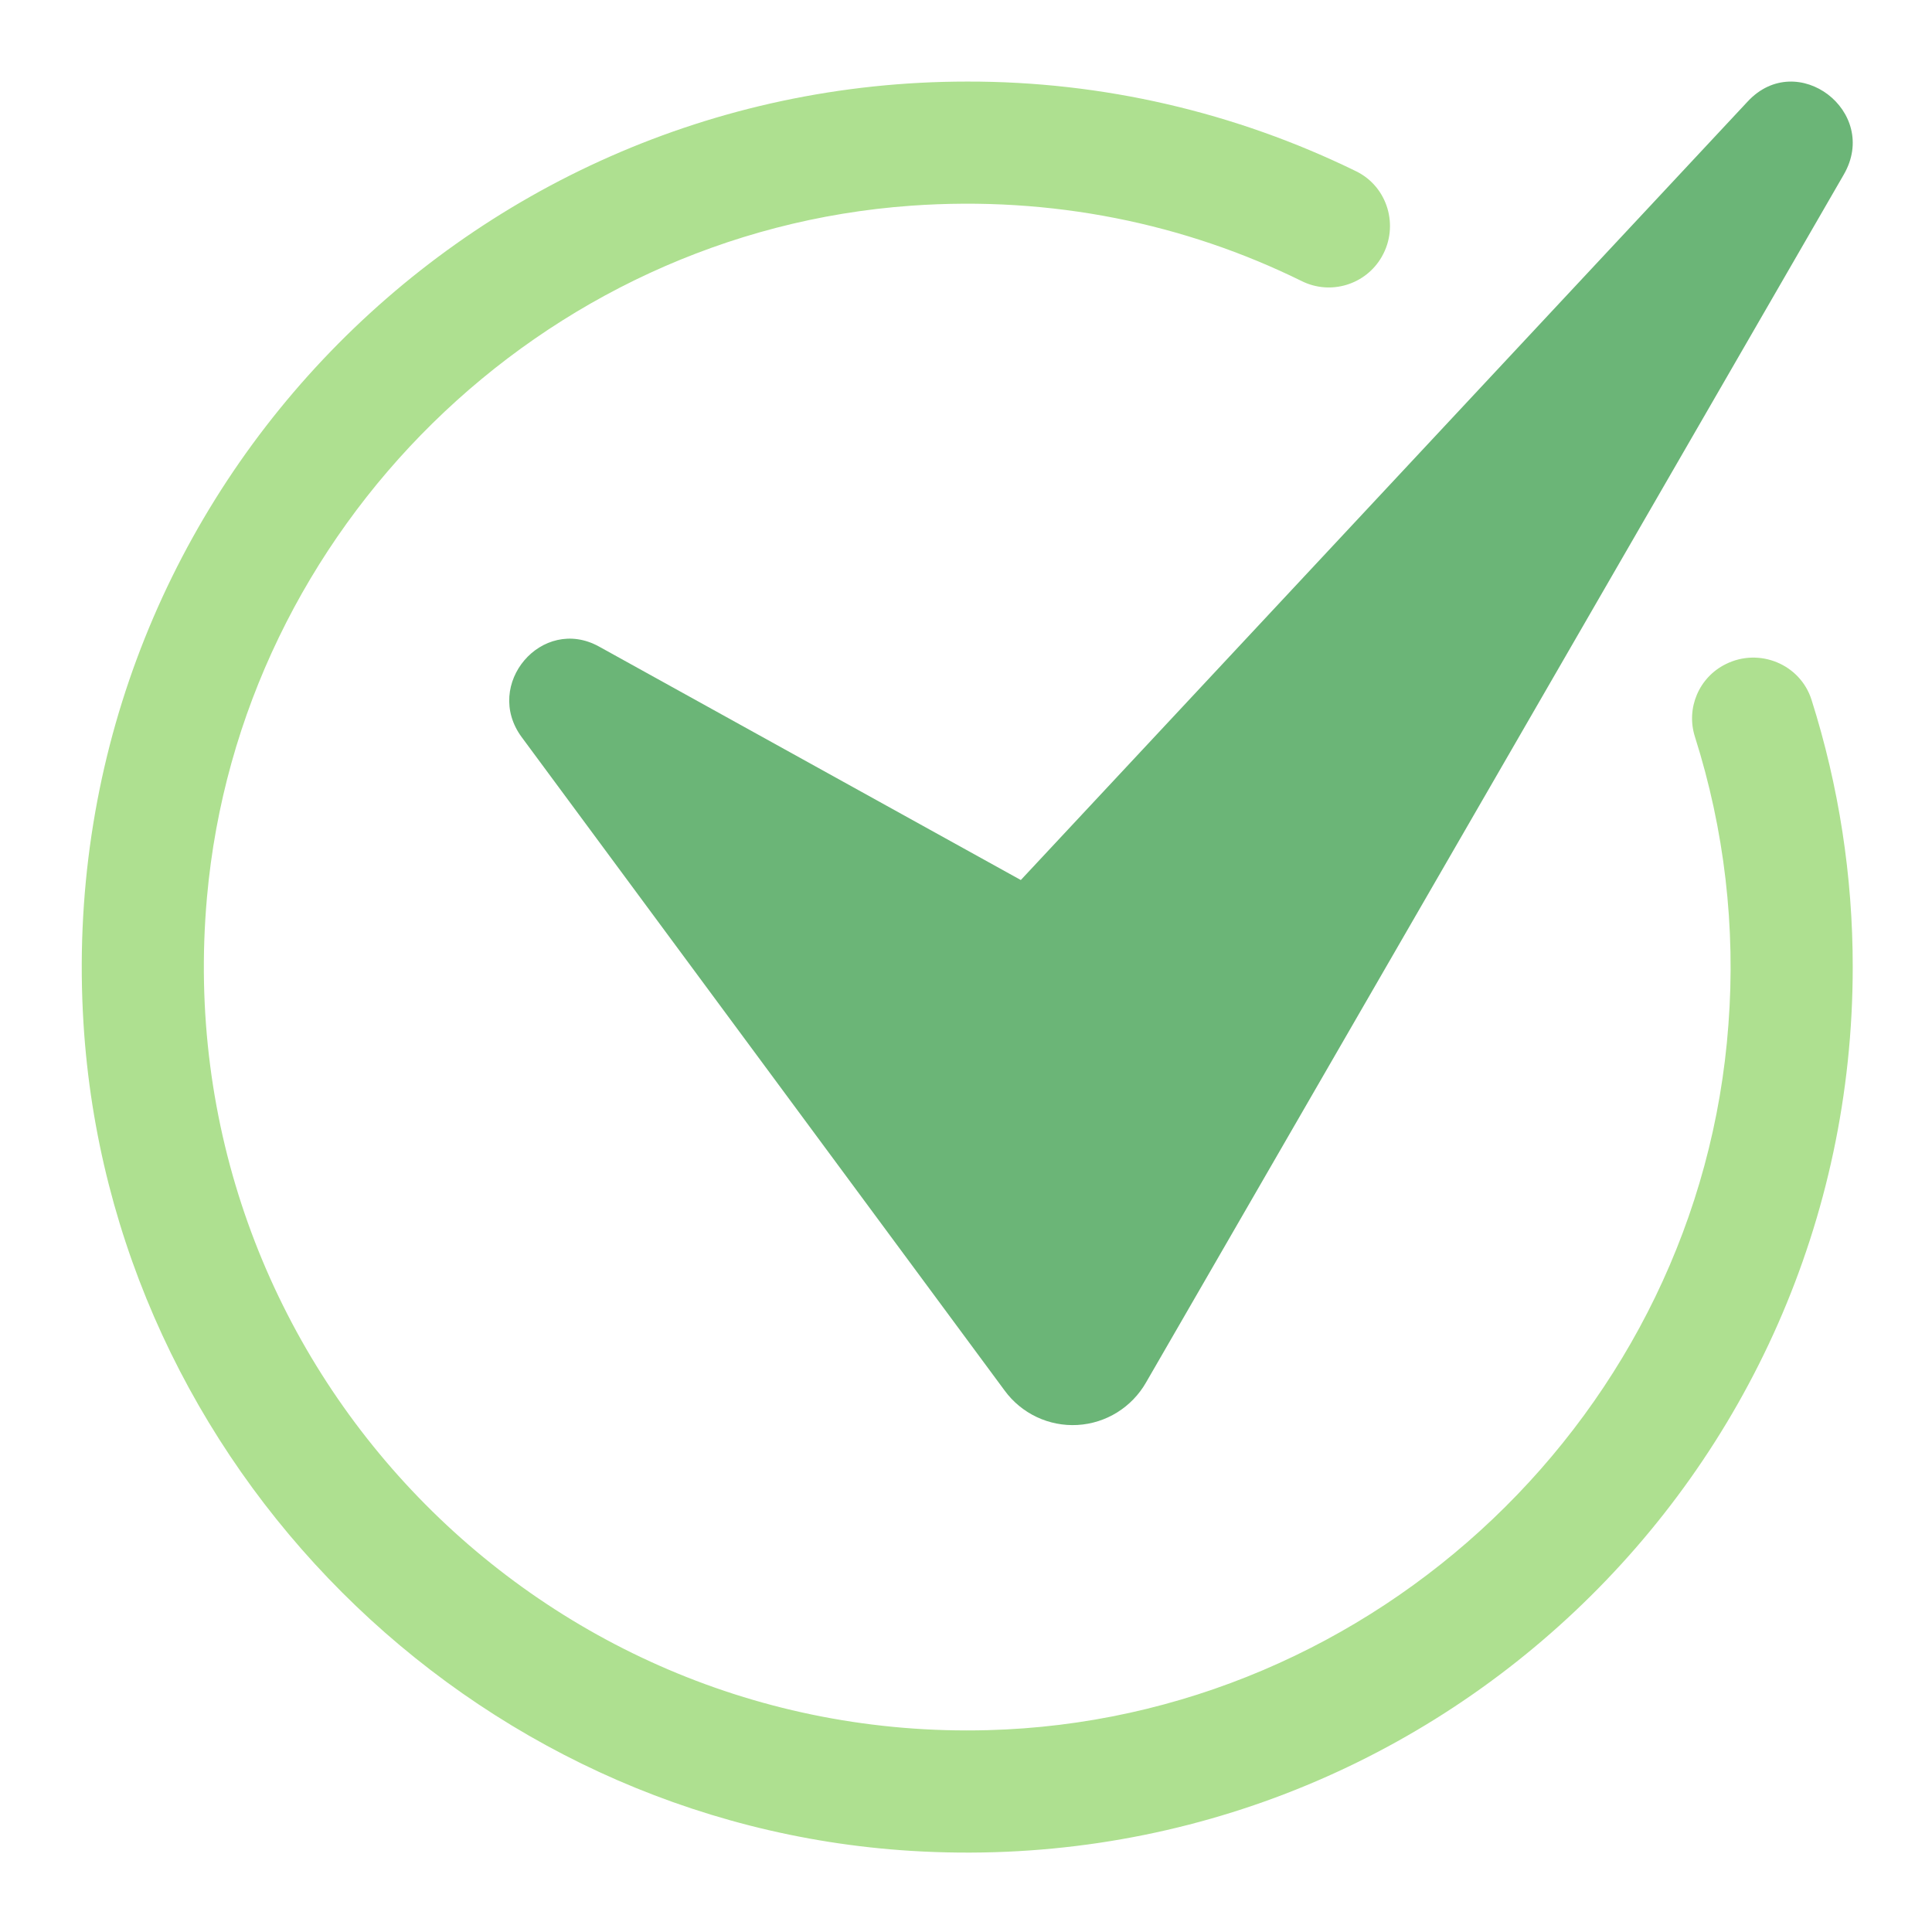
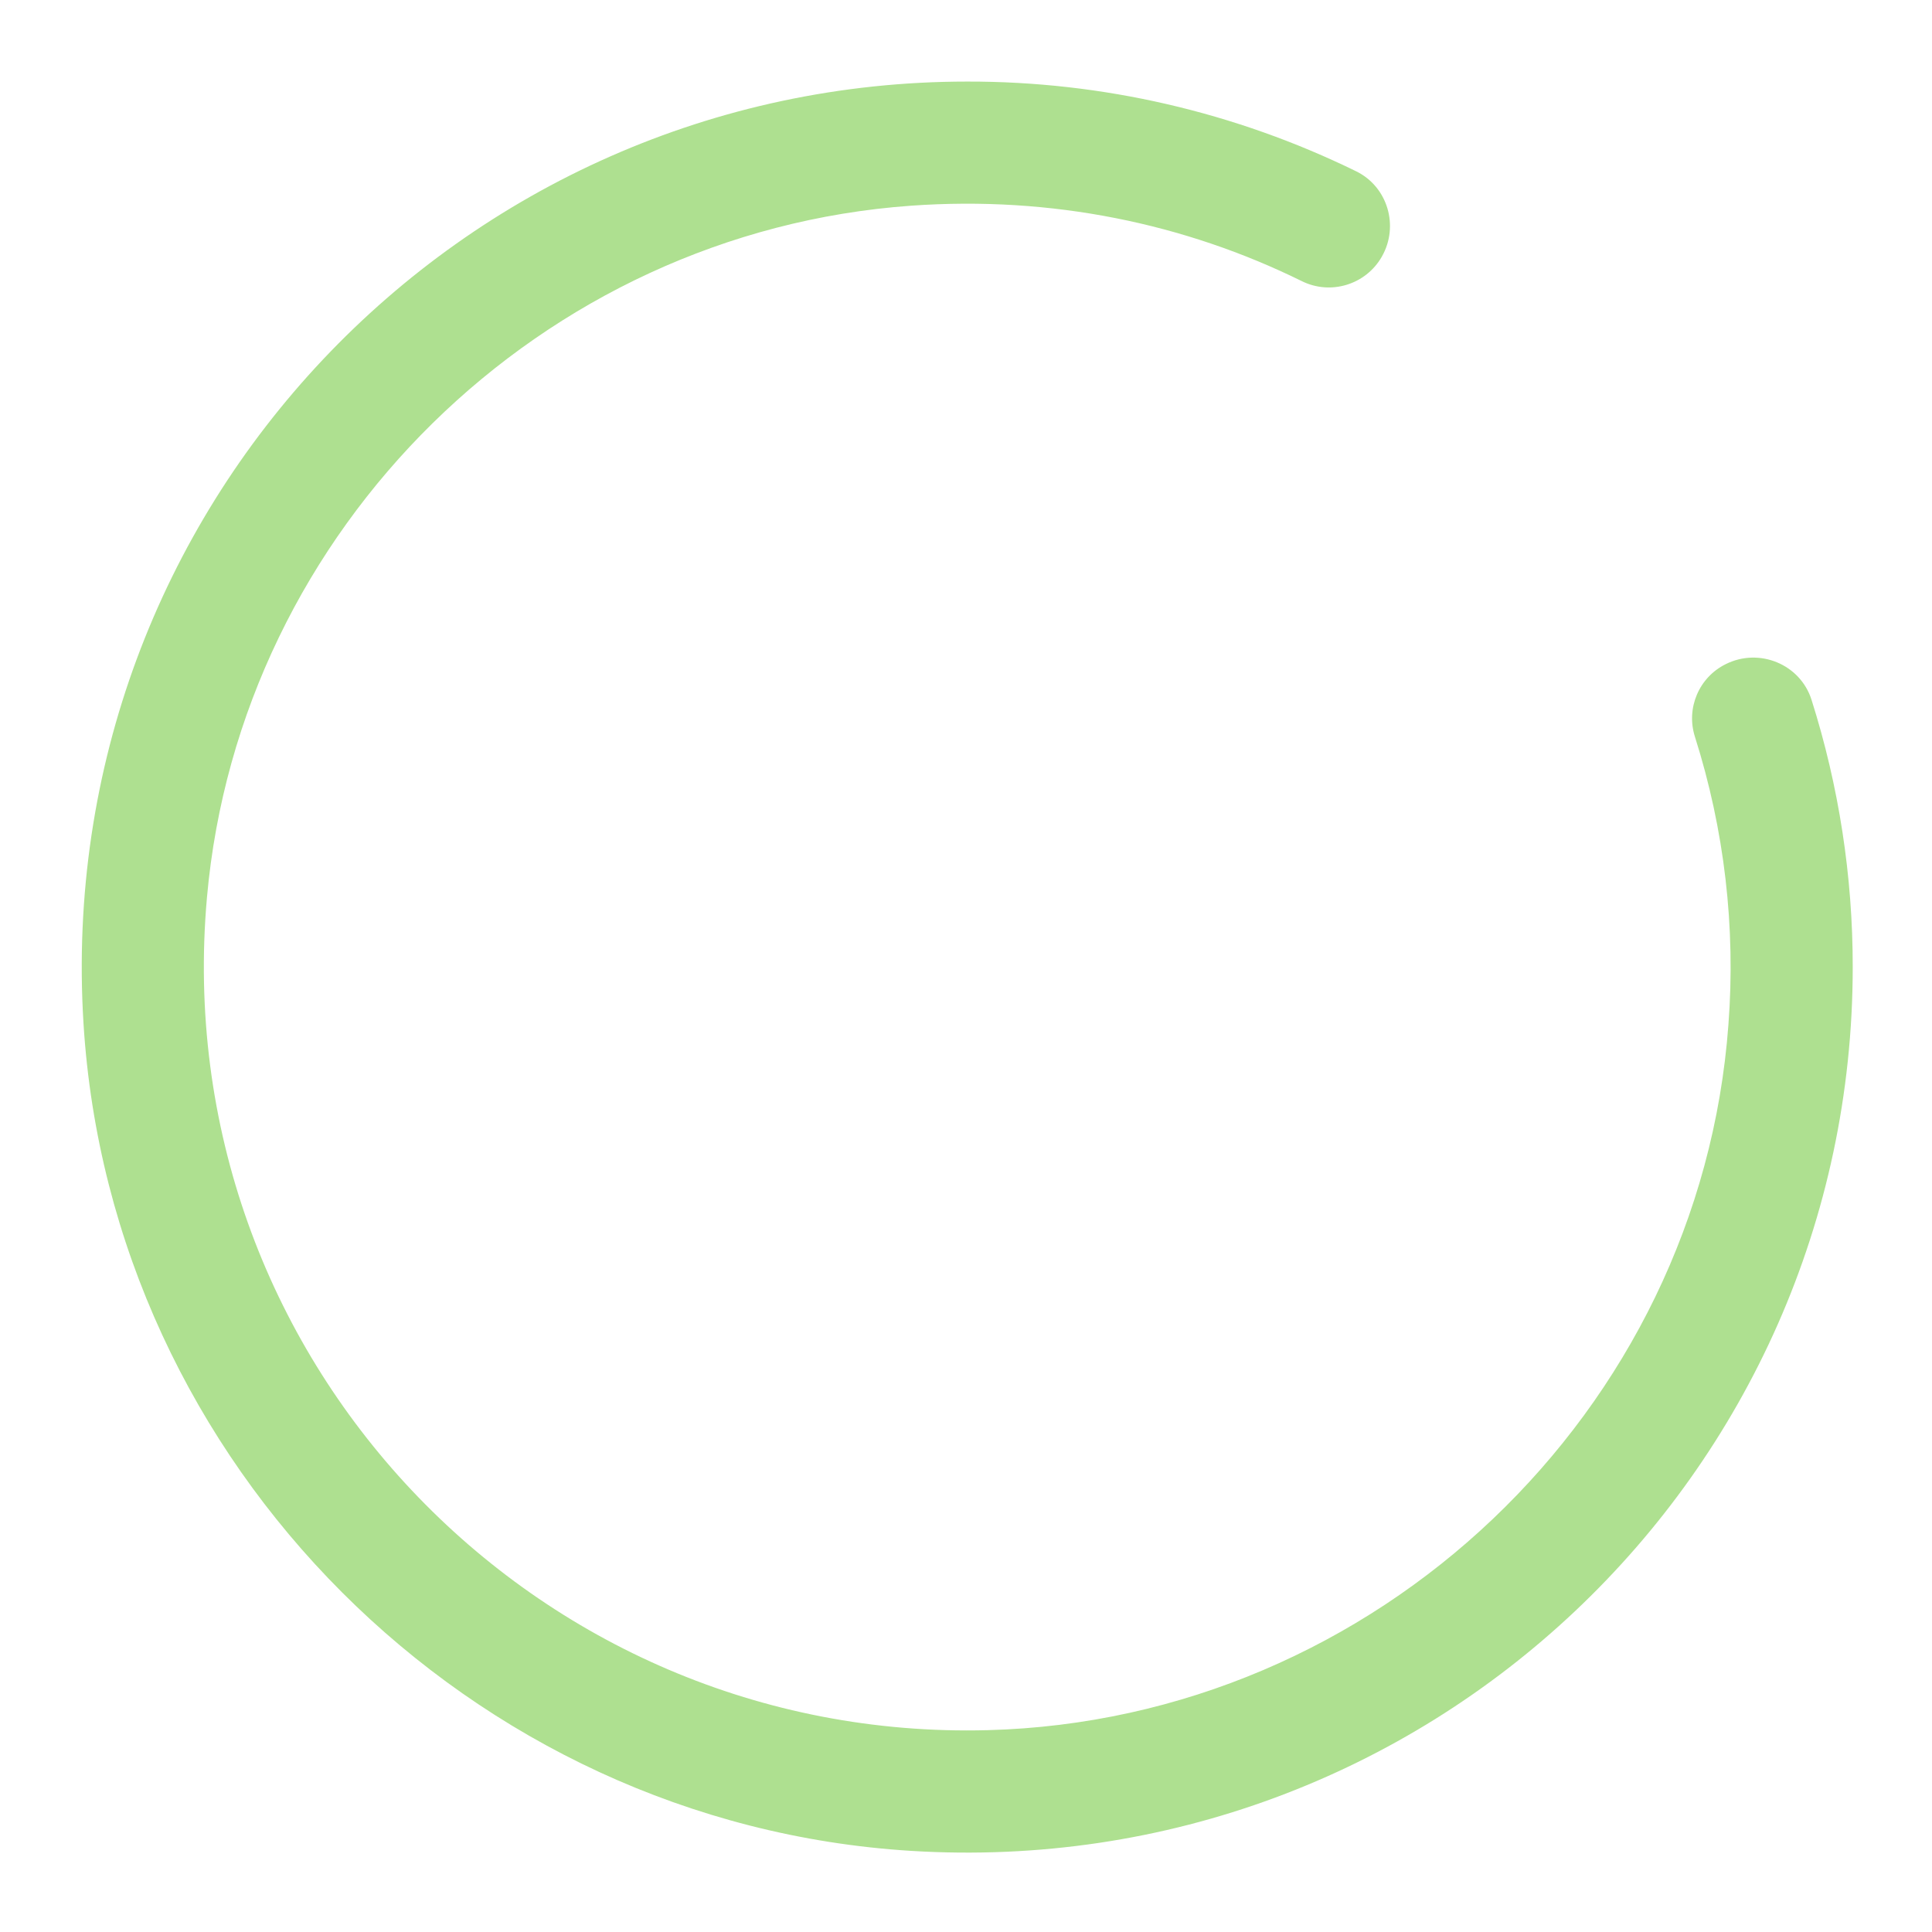
<svg xmlns="http://www.w3.org/2000/svg" viewBox="0 0 32 32">
  <g transform="translate(1.354 1.351)">
    <path d="M 29.333 14.667 C 29.333 23.079 22.258 29.833 13.732 29.305 C 6.427 28.852 0.481 22.907 0.029 15.601 C -0.499 7.075 6.255 0 14.667 0 C 16.9 -0.004 19.104 0.505 21.11 1.487 C 21.631 1.743 21.822 2.393 21.535 2.897 L 21.533 2.901 C 21.267 3.366 20.684 3.543 20.205 3.304 C 18.274 2.353 16.066 1.89 13.736 2.056 C 7.616 2.493 2.618 7.401 2.074 13.512 C 1.396 21.118 7.491 27.502 15.002 27.306 C 21.434 27.138 26.804 22.037 27.274 15.62 C 27.397 14.01 27.208 12.391 26.719 10.851 C 26.569 10.379 26.786 9.868 27.23 9.649 C 27.784 9.372 28.462 9.649 28.65 10.238 C 29.104 11.67 29.334 13.164 29.333 14.667 Z" fill="rgb(174,224,144)" />
-     <path d="M 7.288 10.86 L 15.286 21.681 C 15.565 22.063 16.02 22.278 16.493 22.251 C 16.966 22.224 17.393 21.958 17.628 21.547 L 29.185 1.54 C 29.787 0.498 28.414 -0.549 27.595 0.328 L 15.554 13.225 L 8.568 9.358 C 7.623 8.836 6.642 9.986 7.288 10.86 Z" fill="rgb(107,181,119)" />
  </g>
</svg>